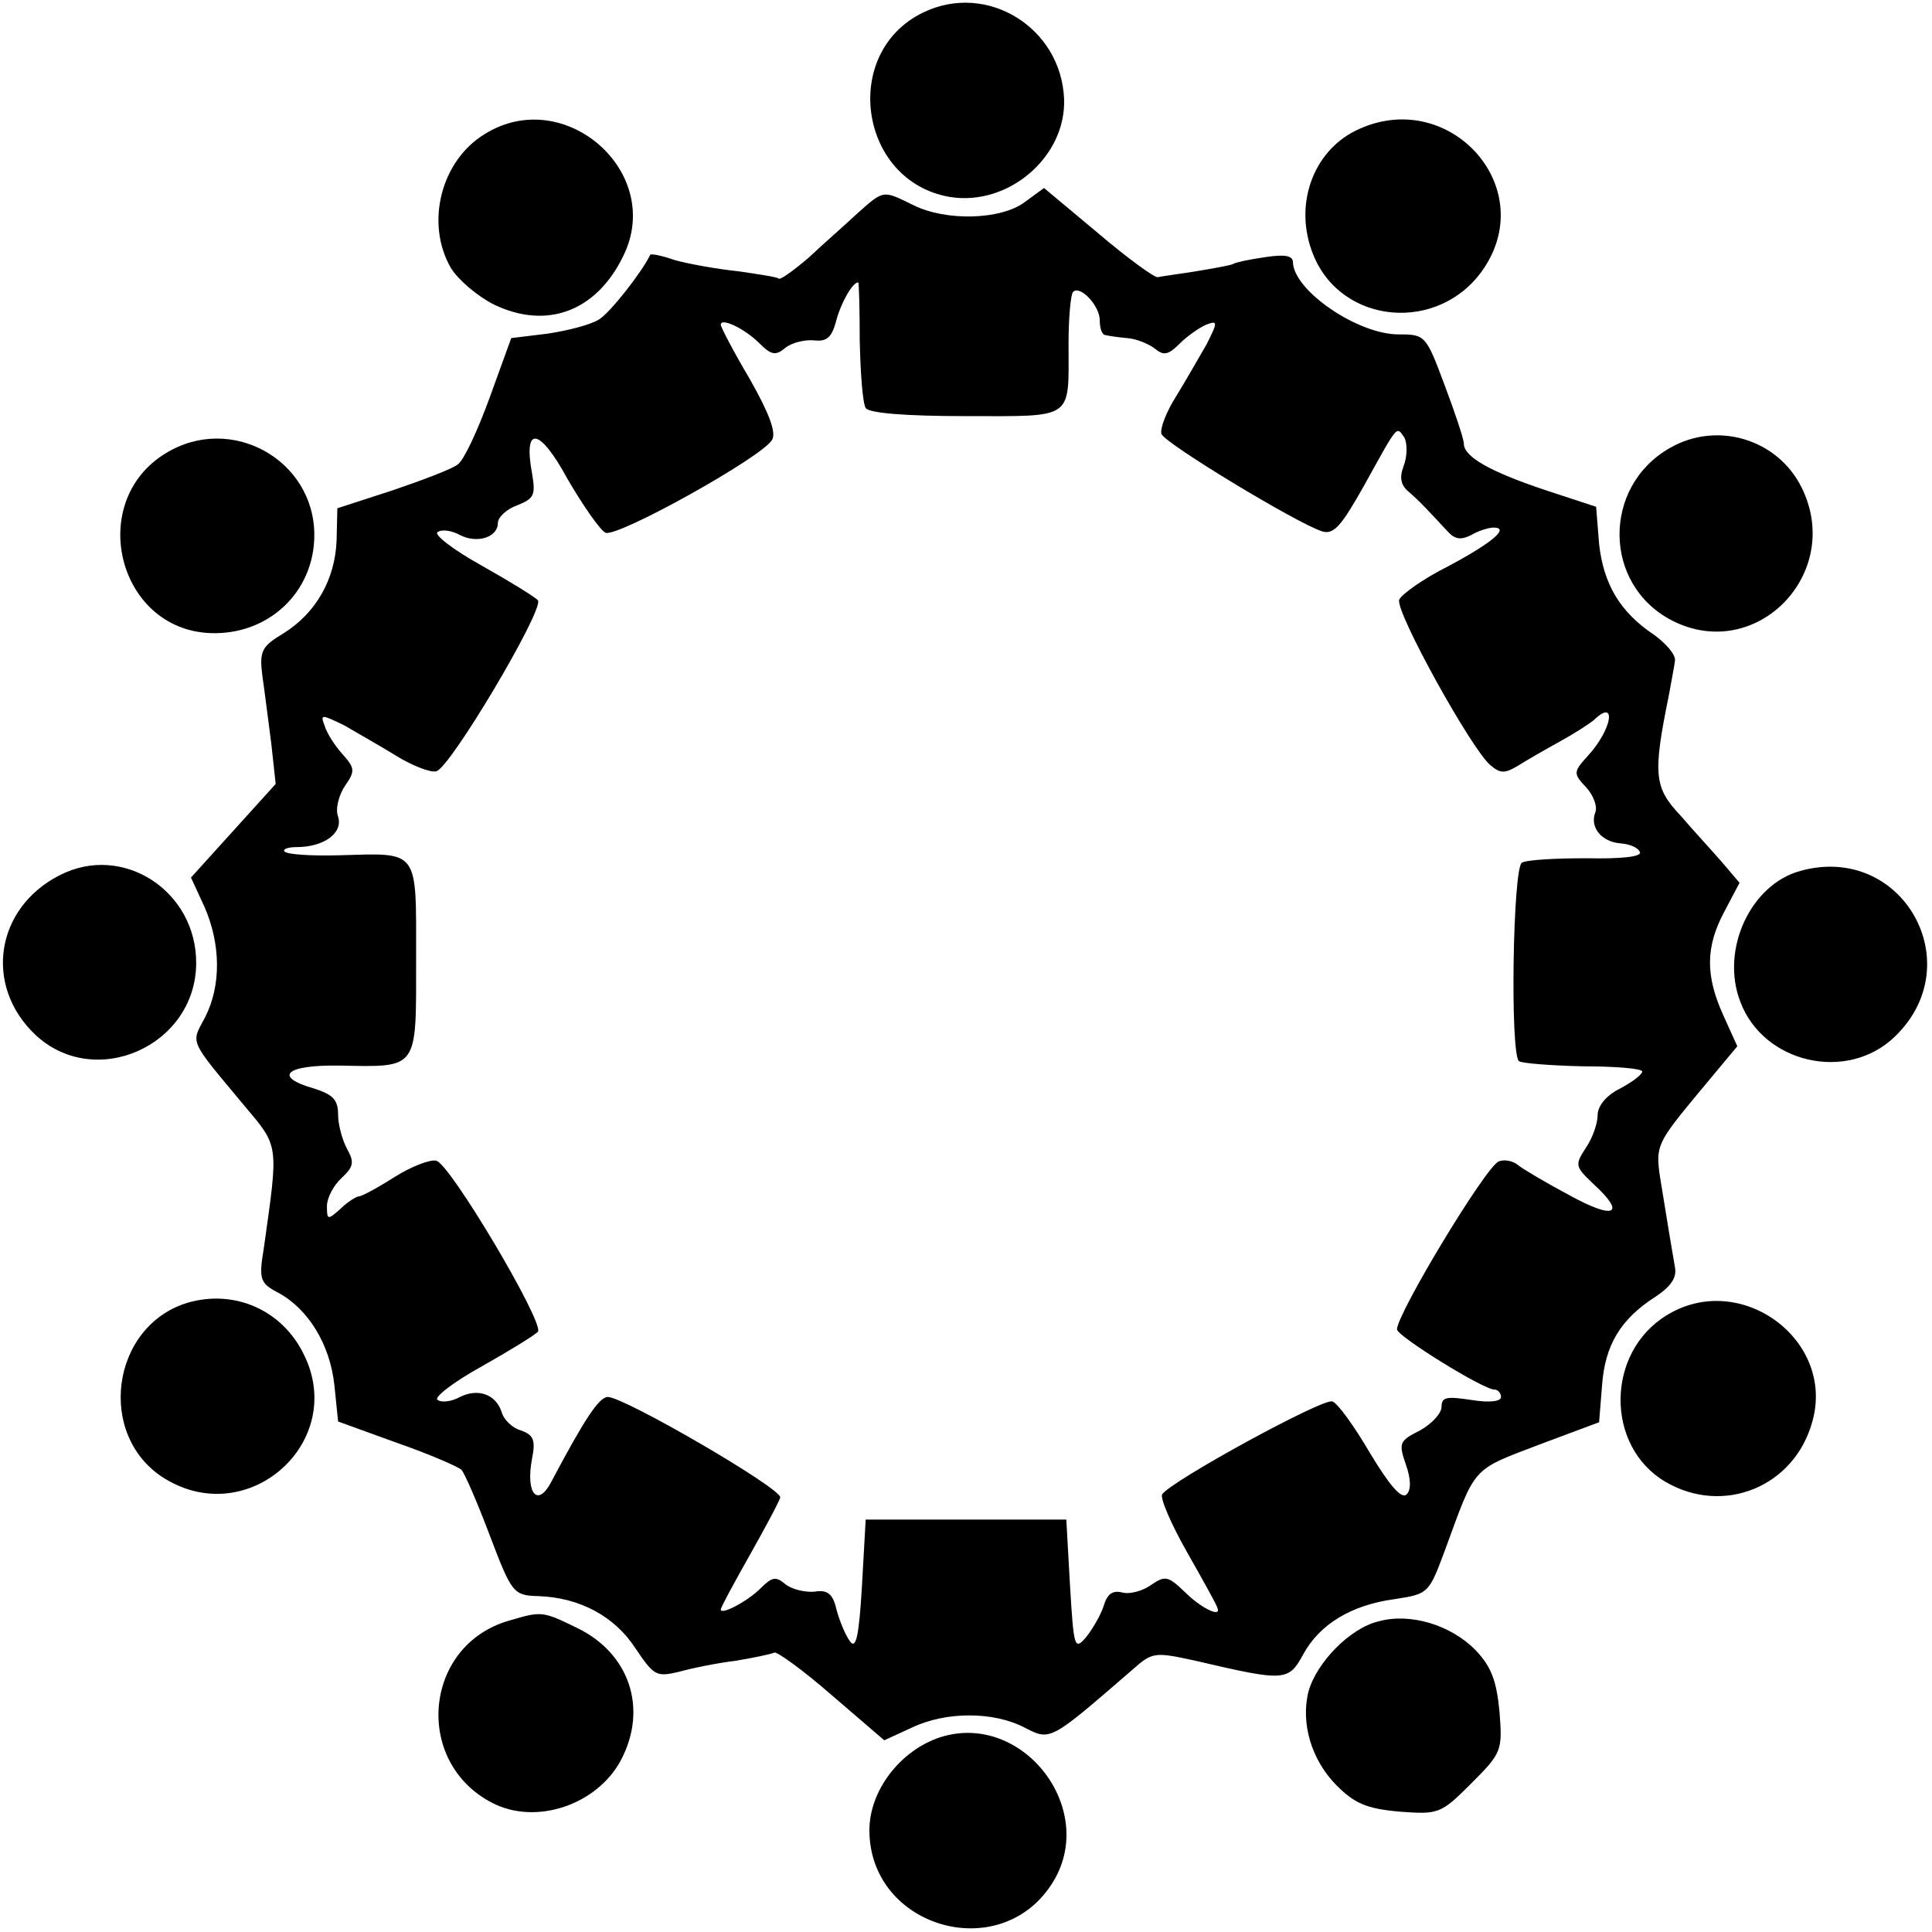
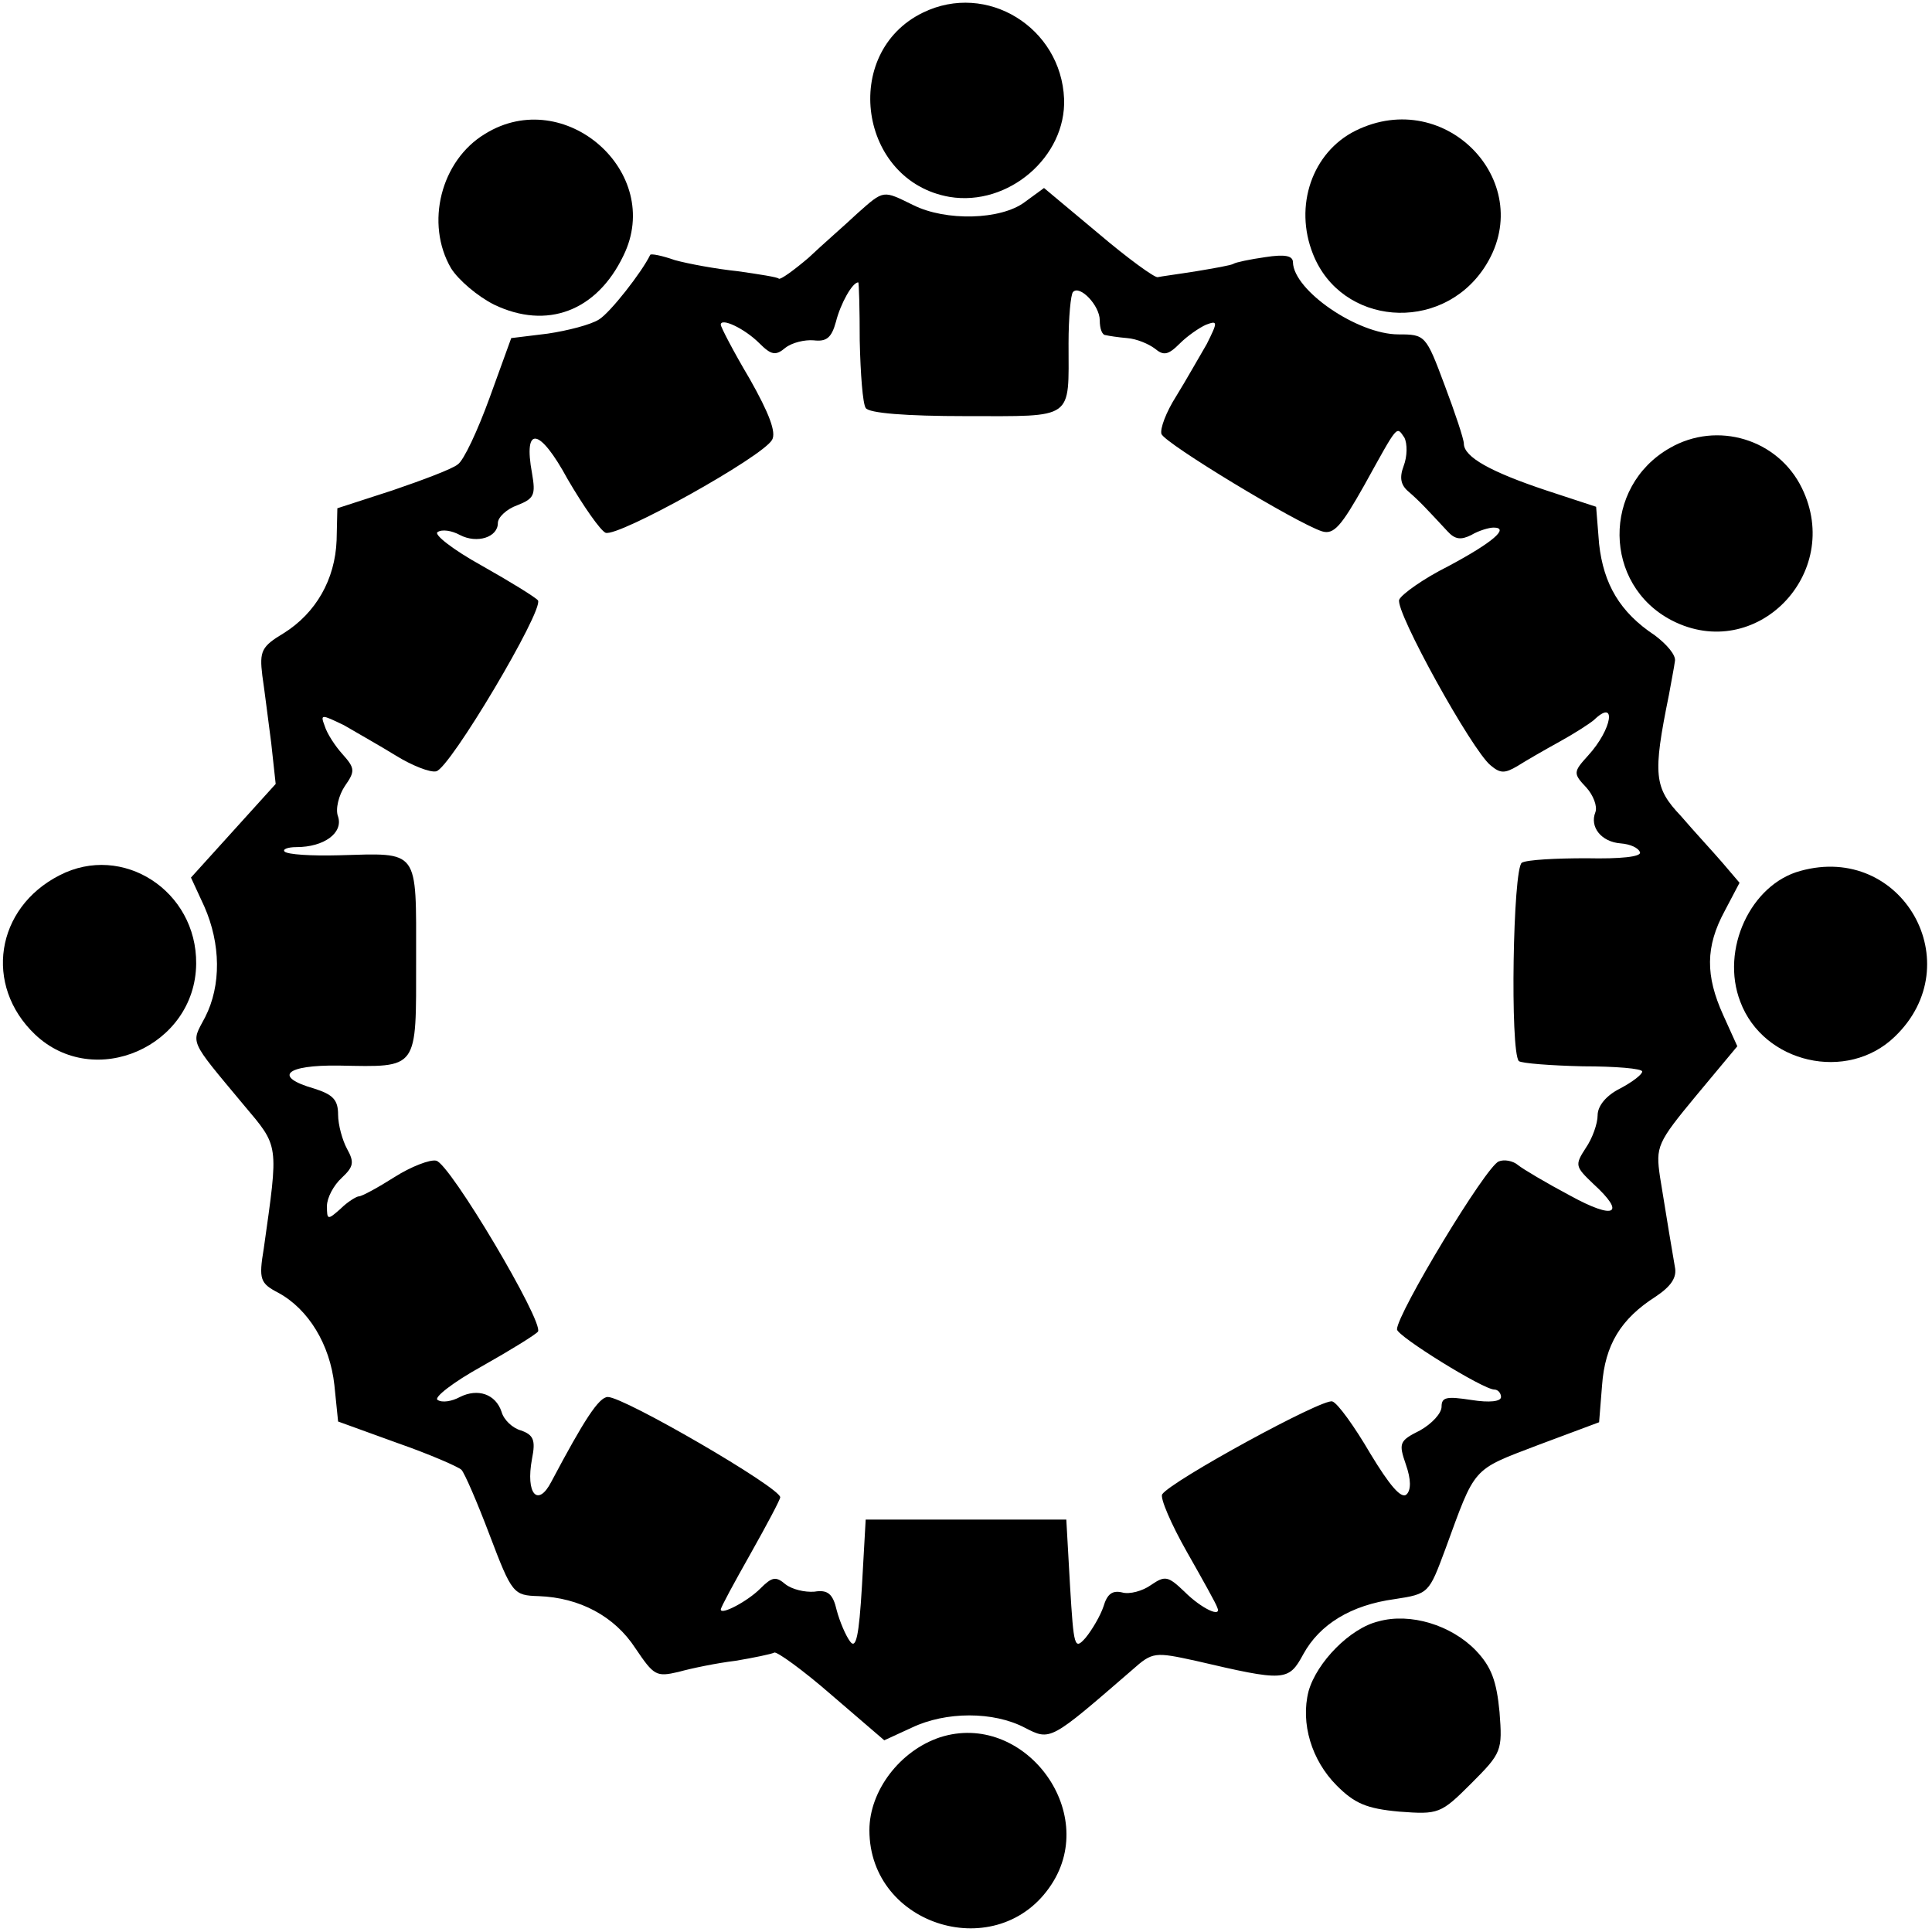
<svg xmlns="http://www.w3.org/2000/svg" version="1.0" width="260pt" height="260pt" viewBox="0 0 260 260" preserveAspectRatio="xMidYMid meet">
  <g transform="translate(0,260) scale(0.1,-0.1)" fill="#000000" stroke="none">
    <path d="M1242 2583 c-111 -54 -86 -227 36 -248 79 -13 157 54 154 132 -4 96 -104 158 -190 116z" />
    <path d="M653 2420 c-60 -36 -81 -121 -46 -181 10 -16 36 -38 58 -49 71 -34 138 -9 174 66 55 112 -79 230 -186 164z" />
    <path d="M1824 2424 c-58 -29 -83 -101 -57 -166 38 -96 171 -107 230 -19 75 112 -50 246 -173 185z" />
    <path d="M1379 2328 c-32 -24 -106 -26 -150 -4 -41 20 -39 21 -75 -11 -17 -16 -47 -42 -66 -60 -20 -17 -38 -30 -40 -28 -1 2 -27 6 -55 10 -29 3 -67 10 -85 15 -17 6 -32 9 -33 7 -11 -23 -54 -78 -69 -87 -11 -7 -42 -15 -69 -19 l-49 -6 -29 -80 c-16 -44 -35 -85 -43 -90 -7 -6 -47 -21 -88 -35 l-74 -24 -1 -43 c-2 -53 -28 -98 -71 -125 -30 -18 -33 -24 -29 -57 3 -20 8 -61 12 -91 l6 -55 -57 -63 -57 -63 18 -39 c22 -50 23 -106 1 -149 -19 -36 -23 -28 52 -118 48 -57 47 -51 27 -193 -7 -42 -5 -47 20 -60 40 -22 69 -69 75 -124 l5 -49 80 -29 c43 -15 82 -32 86 -36 4 -4 21 -43 38 -88 30 -79 32 -81 66 -82 55 -2 102 -27 130 -70 25 -37 28 -39 58 -32 18 5 52 12 77 15 24 4 48 9 52 11 3 2 38 -23 77 -57 l71 -61 37 17 c46 22 110 22 152 0 35 -18 34 -18 145 78 27 24 30 24 85 12 120 -28 125 -28 145 9 22 40 64 66 123 74 46 7 46 8 68 67 41 112 35 106 124 140 l83 31 4 50 c4 54 25 89 72 119 21 14 29 26 26 40 -4 23 -10 59 -20 121 -6 41 -4 46 49 110 l55 66 -19 42 c-24 53 -24 92 2 140 l20 38 -23 27 c-12 14 -38 42 -56 63 -36 38 -38 55 -16 163 3 17 7 37 8 45 2 8 -11 23 -27 35 -47 31 -69 69 -75 123 l-4 50 -67 22 c-75 25 -111 45 -111 63 0 6 -12 42 -26 79 -25 67 -26 68 -62 68 -55 0 -141 59 -142 97 0 9 -11 11 -37 7 -21 -3 -40 -7 -43 -9 -3 -2 -26 -6 -50 -10 -25 -4 -48 -7 -52 -8 -4 -1 -40 25 -80 59 l-73 61 -26 -19z m-222 -187 c1 -44 4 -84 8 -90 4 -7 54 -11 135 -11 147 0 138 -6 138 98 0 35 3 66 6 69 9 10 36 -18 36 -38 0 -11 3 -20 8 -20 4 -1 17 -3 29 -4 13 -1 29 -8 37 -14 12 -10 18 -9 34 7 10 10 26 21 35 25 16 6 16 4 1 -26 -10 -17 -28 -49 -41 -70 -14 -22 -22 -44 -20 -51 5 -13 182 -120 216 -131 16 -5 26 7 57 62 46 83 43 80 54 64 4 -8 4 -25 -1 -38 -6 -16 -4 -26 7 -35 15 -13 25 -24 52 -53 10 -11 18 -12 32 -5 10 6 24 10 30 10 22 0 -1 -20 -61 -52 -34 -17 -63 -38 -66 -45 -6 -15 98 -203 123 -223 13 -11 19 -11 36 -1 11 7 37 22 57 33 20 11 40 24 46 29 31 30 25 -12 -8 -48 -20 -22 -20 -24 -2 -43 9 -10 15 -25 12 -33 -8 -20 8 -40 34 -42 13 -1 24 -6 26 -12 2 -6 -26 -9 -72 -8 -41 0 -80 -2 -87 -6 -12 -8 -16 -254 -4 -267 4 -3 43 -6 86 -7 44 0 80 -3 80 -7 0 -4 -13 -14 -30 -23 -18 -9 -30 -23 -30 -36 0 -11 -7 -31 -16 -44 -15 -23 -14 -25 10 -48 45 -41 29 -49 -31 -16 -32 17 -64 36 -70 41 -7 6 -19 8 -26 5 -17 -6 -137 -205 -137 -226 0 -9 116 -81 131 -81 5 0 9 -5 9 -10 0 -6 -15 -8 -40 -4 -33 5 -40 4 -40 -9 0 -9 -13 -23 -29 -32 -28 -14 -29 -17 -19 -46 7 -20 7 -34 1 -40 -7 -7 -23 12 -49 55 -21 36 -44 68 -51 70 -12 5 -217 -107 -229 -125 -3 -5 12 -40 33 -77 21 -37 40 -71 41 -75 7 -15 -21 -2 -44 21 -22 21 -26 22 -45 9 -11 -8 -29 -13 -39 -10 -13 3 -20 -2 -25 -19 -4 -12 -15 -31 -24 -42 -15 -17 -16 -13 -21 70 l-5 89 -135 0 -135 0 -5 -89 c-4 -68 -8 -86 -16 -75 -6 8 -14 27 -18 42 -5 22 -12 28 -30 25 -13 -1 -30 3 -39 10 -13 11 -18 10 -34 -6 -17 -17 -53 -36 -53 -28 0 3 18 36 40 75 22 39 40 73 40 76 0 13 -210 135 -232 135 -12 0 -32 -31 -76 -114 -18 -35 -35 -17 -26 31 5 25 2 32 -15 38 -11 3 -23 14 -26 25 -8 24 -32 32 -56 20 -11 -6 -24 -8 -30 -4 -6 3 21 24 59 45 39 22 73 43 76 47 8 13 -119 227 -137 230 -8 2 -34 -8 -56 -22 -22 -14 -44 -26 -48 -26 -3 0 -15 -7 -25 -17 -17 -15 -18 -15 -18 4 0 11 9 28 20 38 16 15 17 21 7 39 -6 11 -12 32 -12 46 0 20 -7 27 -32 35 -56 16 -39 32 33 31 108 -2 104 -7 104 143 0 150 5 143 -104 140 -37 -1 -69 1 -73 5 -3 3 4 6 16 6 37 0 63 19 56 41 -4 10 1 29 9 41 14 20 14 24 -3 43 -10 11 -21 28 -24 38 -6 16 -5 16 26 1 17 -10 49 -28 70 -41 21 -13 46 -23 54 -21 18 3 145 217 137 230 -3 4 -37 25 -76 47 -38 21 -65 42 -59 45 6 4 19 2 30 -4 23 -12 51 -3 51 16 0 8 12 19 26 24 23 9 25 14 20 43 -12 65 10 62 48 -8 21 -36 44 -69 51 -72 17 -6 211 102 224 125 6 10 -4 36 -30 82 -22 37 -39 70 -39 73 0 10 32 -5 52 -25 16 -16 22 -17 35 -6 9 7 26 11 38 10 17 -2 24 3 30 25 6 24 22 53 30 53 1 0 2 -36 2 -79z" />
    <path d="M2247 1997 c-91 -52 -90 -184 3 -232 113 -58 231 63 175 178 -32 66 -114 91 -178 54z" />
-     <path d="M223 1990 c-107 -65 -65 -237 60 -242 78 -3 140 55 140 132 0 101 -112 164 -200 110z" />
    <path d="M80 1422 c-86 -44 -102 -148 -33 -214 80 -76 216 -16 217 95 1 98 -99 163 -184 119z" />
    <path d="M2423 1428 c-67 -18 -108 -106 -81 -176 31 -83 144 -109 208 -47 102 98 10 261 -127 223z" />
-     <path d="M253 847 c-104 -31 -124 -180 -31 -237 113 -69 245 50 187 167 -29 60 -93 88 -156 70z" />
-     <path d="M2243 830 c-82 -50 -83 -176 -2 -224 78 -46 174 -7 198 81 31 110 -97 204 -196 143z" />
-     <path d="M685 419 c-115 -33 -129 -190 -23 -245 59 -31 142 -3 174 58 36 69 11 143 -59 177 -47 23 -48 23 -92 10z" />
+     <path d="M2243 830 z" />
    <path d="M1855 418 c-38 -9 -83 -55 -94 -94 -11 -43 4 -93 38 -127 24 -24 40 -31 84 -35 53 -4 56 -3 97 38 41 41 42 44 38 96 -4 42 -11 61 -32 83 -33 34 -88 51 -131 39z" />
    <path d="M1265 262 c-54 -18 -95 -72 -95 -125 0 -130 174 -182 245 -73 65 99 -38 234 -150 198z" />
  </g>
</svg>